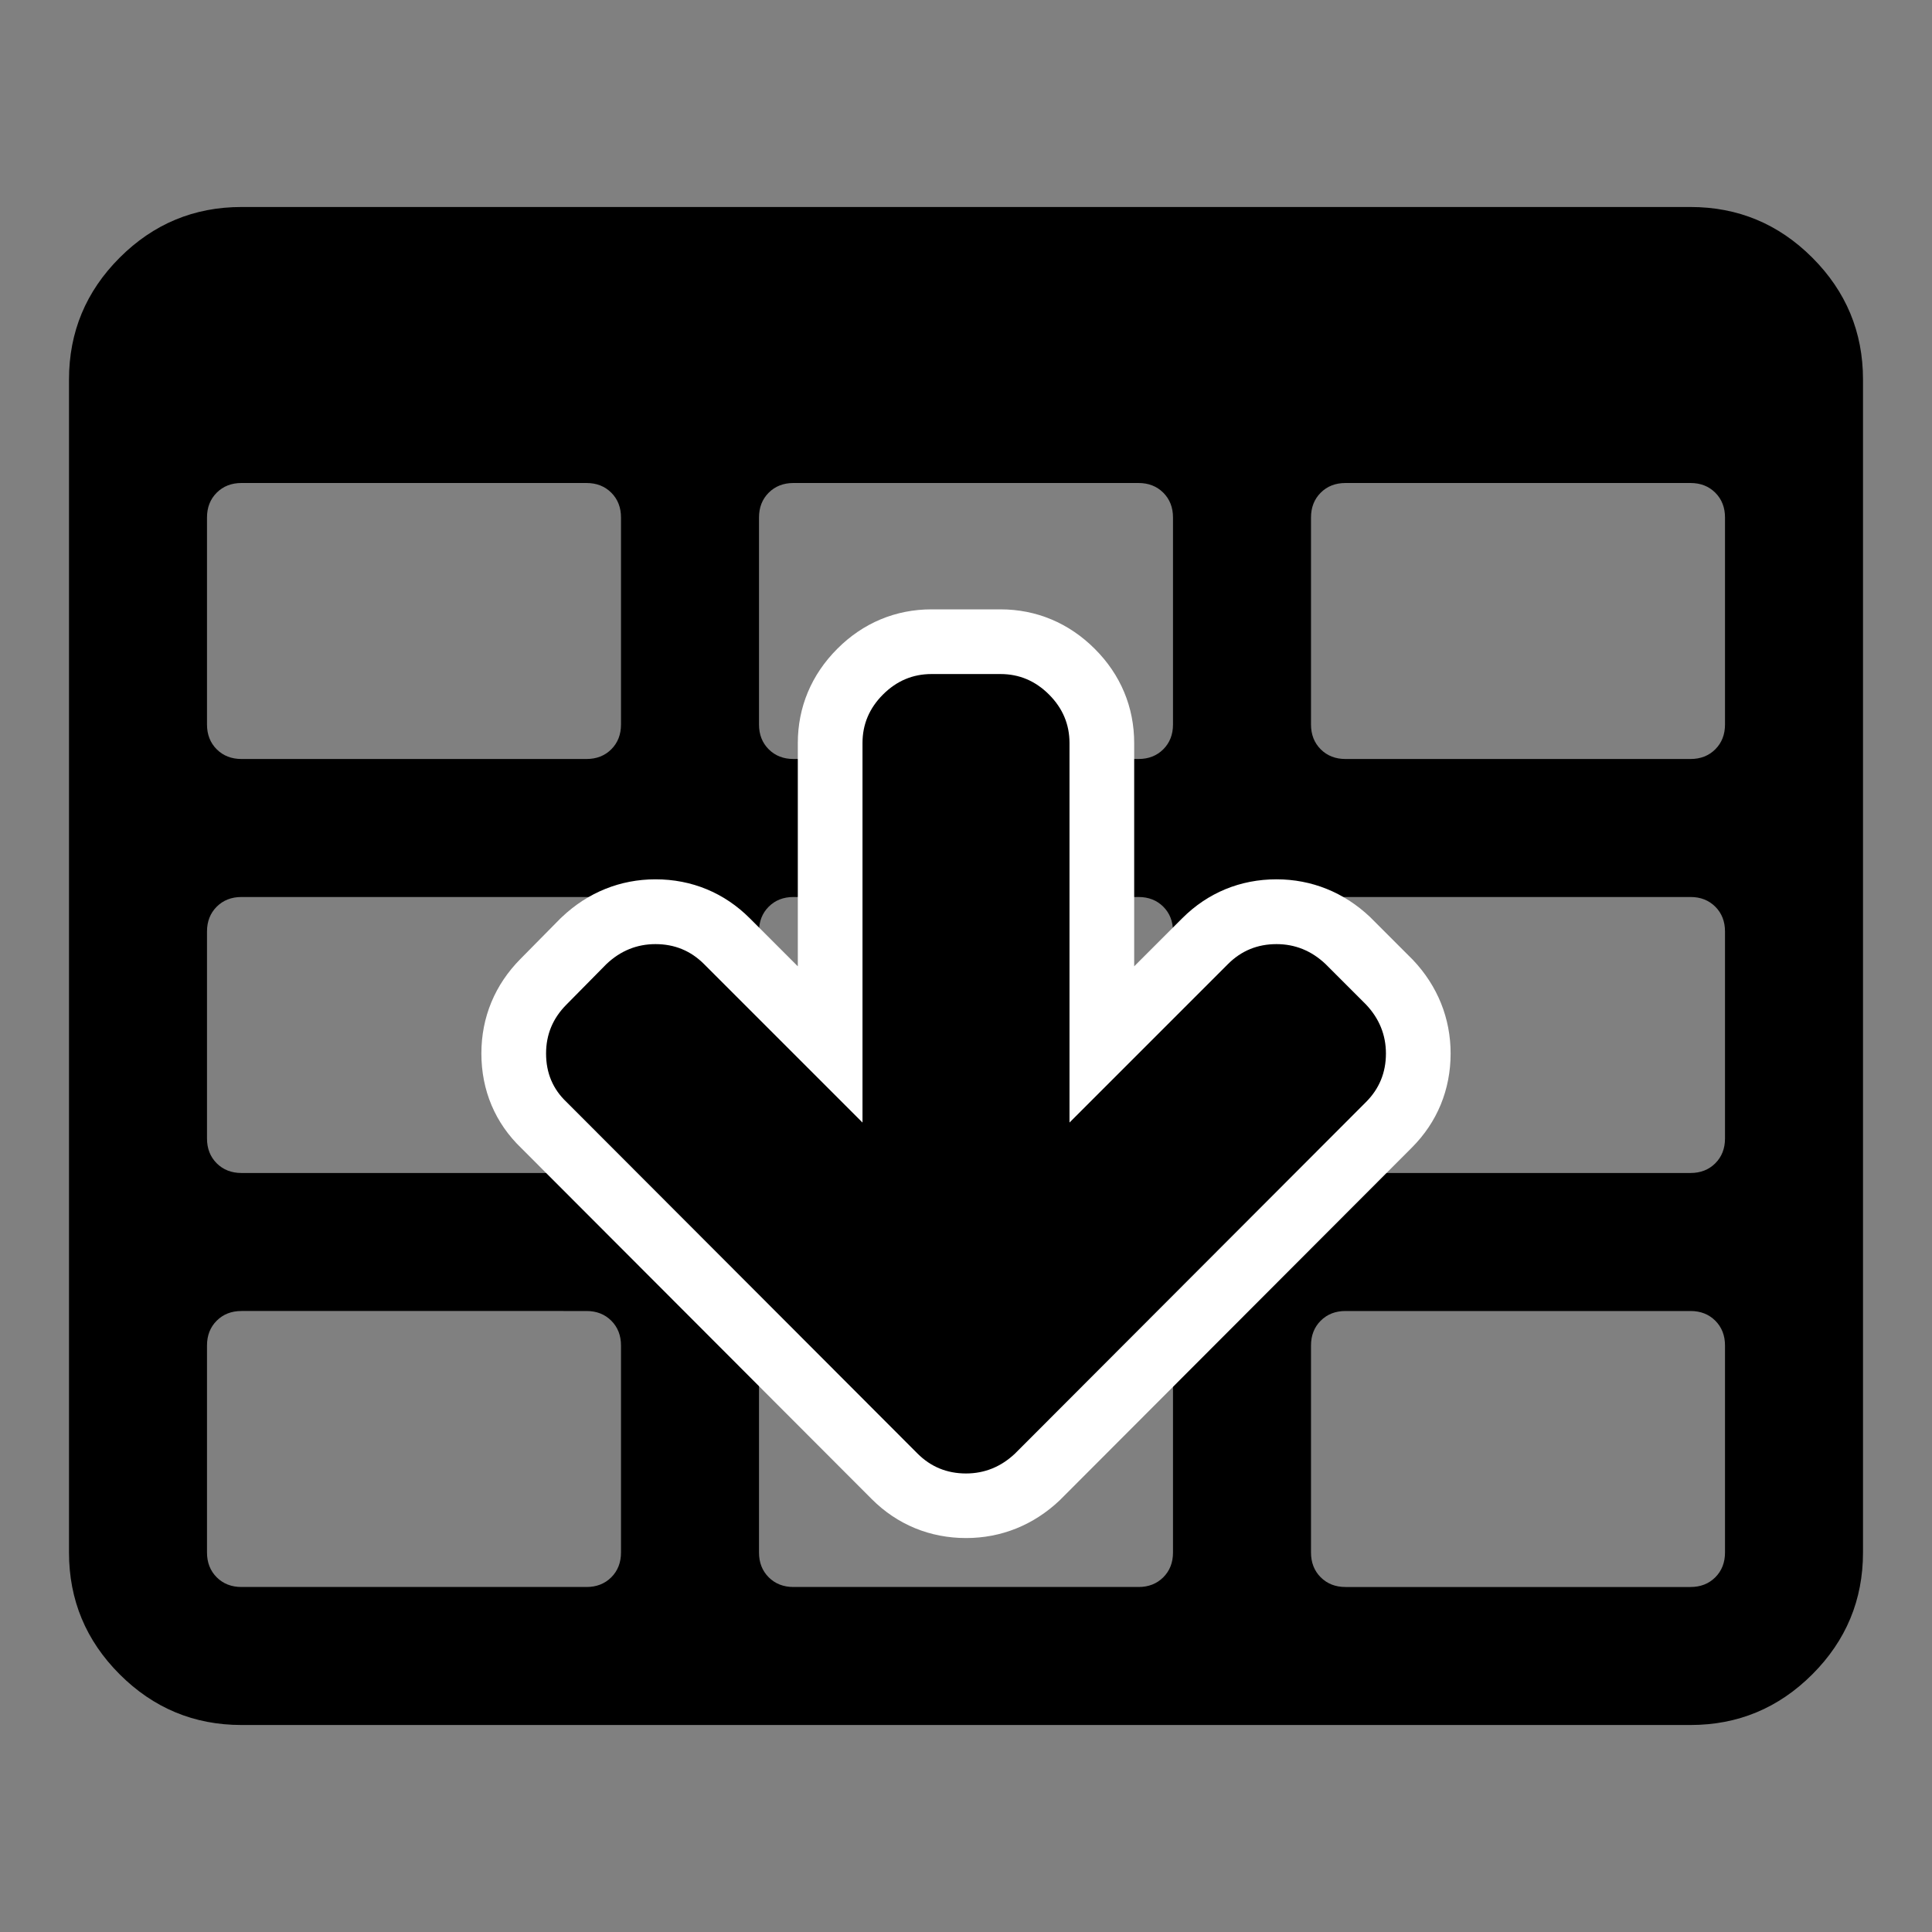
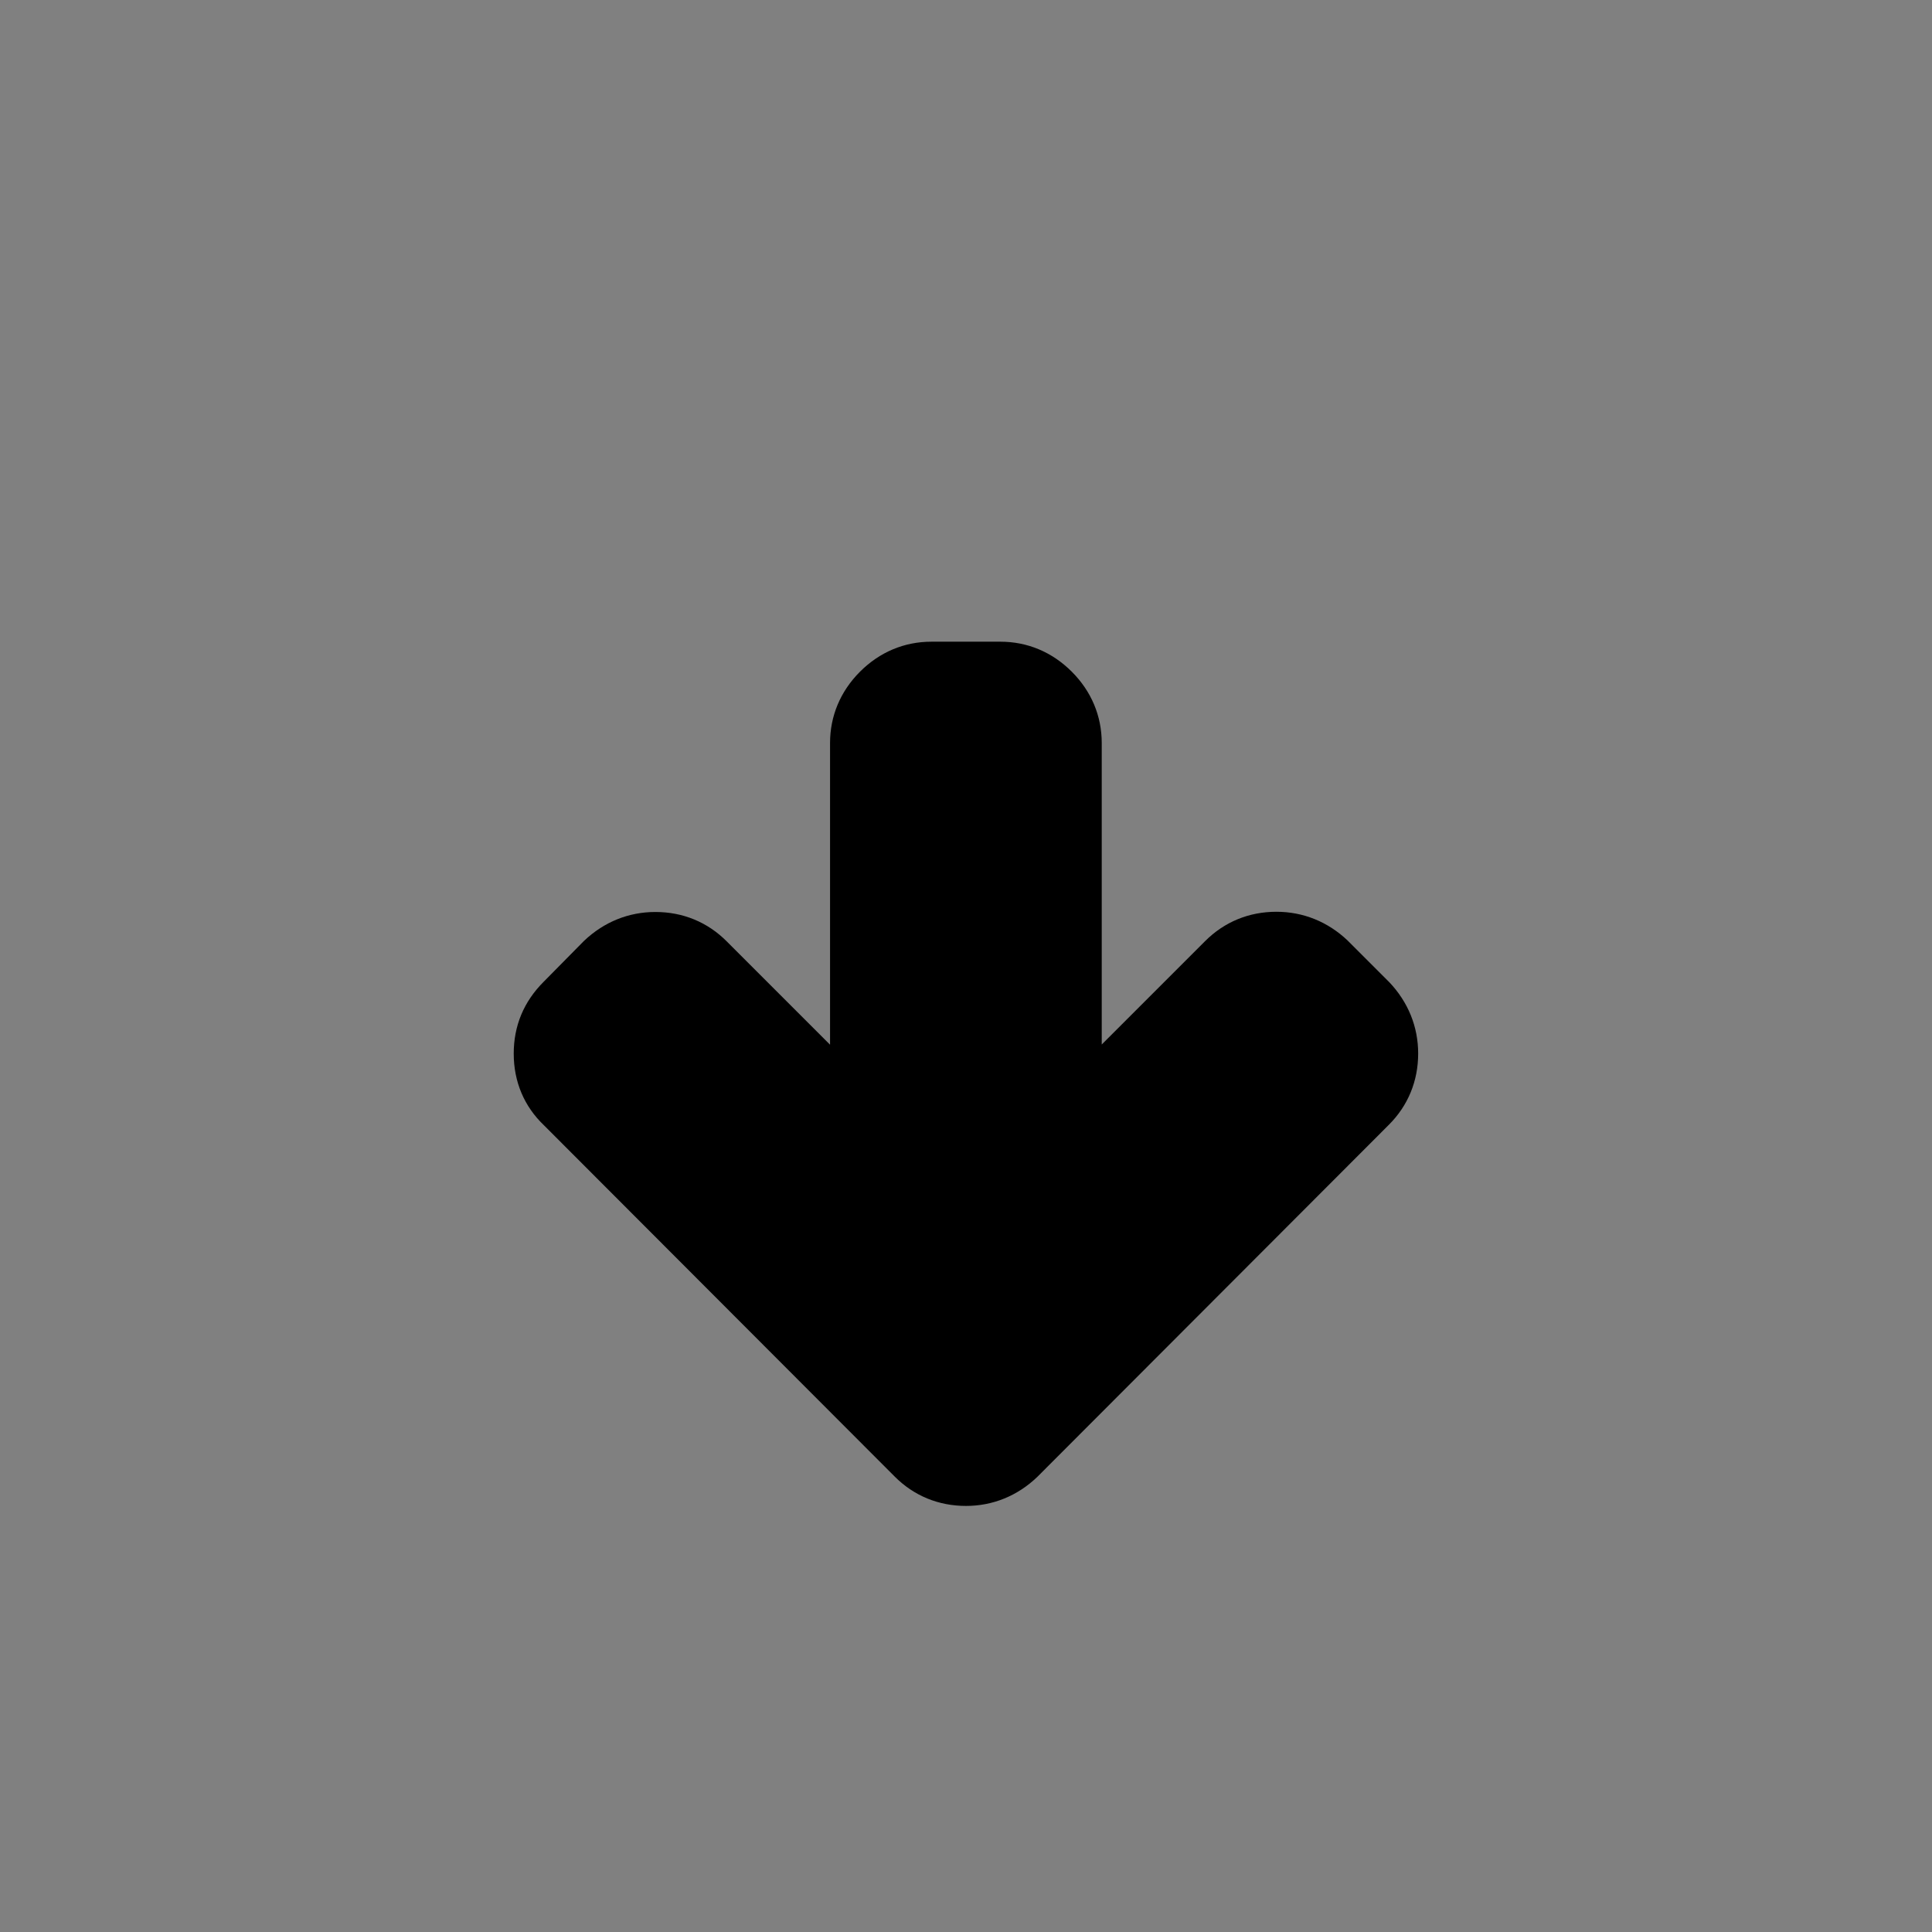
<svg xmlns="http://www.w3.org/2000/svg" version="1.1" id="Layer_1" x="0px" y="0px" viewBox="0 0 1792 1792" style="enable-background:new 0 0 1792 1792;" xml:space="preserve">
  <rect x="0" y="0" width="1792" height="1792" fill="#808080" stroke="none" />
  <style type="text/css">
	.st0{fill:#FFFFFF;}
</style>
  <title>save_data_changes</title>
-   <path d="M576,1440v-192c0-9.3-3-17-9-23s-13.7-9-23-9H224c-9.3,0-17,3-23,9s-9,13.7-9,23v192c0,9.3,3,17,9,23s13.7,9,23,9h320  c9.3,0,17-3,23-9S576,1449.3,576,1440z M576,1056V864c0-9.3-3-17-9-23s-13.7-9-23-9H224c-9.3,0-17,3-23,9s-9,13.7-9,23v192  c0,9.3,3,17,9,23s13.7,9,23,9h320c9.3,0,17-3,23-9S576,1065.3,576,1056z M1088,1440v-192c0-9.3-3-17-9-23s-13.7-9-23-9H736  c-9.3,0-17,3-23,9s-9,13.7-9,23v192c0,9.3,3,17,9,23s13.7,9,23,9h320c9.3,0,17-3,23-9S1088,1449.3,1088,1440z M576,672V480  c0-9.3-3-17-9-23s-13.7-9-23-9H224c-9.3,0-17,3-23,9s-9,13.7-9,23v192c0,9.3,3,17,9,23s13.7,9,23,9h320c9.3,0,17-3,23-9  S576,681.3,576,672z M1088,1056V864c0-9.3-3-17-9-23s-13.7-9-23-9H736c-9.3,0-17,3-23,9s-9,13.7-9,23v192c0,9.3,3,17,9,23  s13.7,9,23,9h320c9.3,0,17-3,23-9S1088,1065.3,1088,1056z M1600,1440v-192c0-9.3-3-17-9-23s-13.7-9-23-9h-320c-9.3,0-17,3-23,9  s-9,13.7-9,23v192c0,9.3,3,17,9,23s13.7,9,23,9h320c9.3,0,17-3,23-9S1600,1449.3,1600,1440z M1088,672V480c0-9.3-3-17-9-23  s-13.7-9-23-9H736c-9.3,0-17,3-23,9s-9,13.7-9,23v192c0,9.3,3,17,9,23s13.7,9,23,9h320c9.3,0,17-3,23-9S1088,681.3,1088,672z   M1600,1056V864c0-9.3-3-17-9-23s-13.7-9-23-9h-320c-9.3,0-17,3-23,9s-9,13.7-9,23v192c0,9.3,3,17,9,23s13.7,9,23,9h320  c9.3,0,17-3,23-9S1600,1065.3,1600,1056z M1600,672V480c0-9.3-3-17-9-23s-13.7-9-23-9h-320c-9.3,0-17,3-23,9s-9,13.7-9,23v192  c0,9.3,3,17,9,23s13.7,9,23,9h320c9.3,0,17-3,23-9S1600,681.3,1600,672z M1728,352v1088c0,44-15.7,81.7-47,113s-69,47-113,47H224  c-44,0-81.7-15.7-113-47s-47-69-47-113V352c0-44,15.7-81.7,47-113s69-47,113-47h1344c44,0,81.7,15.7,113,47S1728,308,1728,352z" />
  <g>
    <path d="M896,1396.8c-25.5,0-48.4-9.4-66.2-27.3l-325.2-325.7c-18.4-17.5-28.1-40.5-28.1-66.5c0-25.8,9.3-48.2,27.7-66.6l36.9-37.4   c0.2-0.2,0.5-0.5,0.7-0.7c18.5-17.5,41.3-26.7,66.1-26.7c25.5,0,48.4,9.4,66.2,27.3l95.8,95.8V689.2c0-25.1,9.6-48,27.8-66.2   c18.2-18.2,41.1-27.8,66.2-27.8h64c25.1,0,48,9.6,66.2,27.8c18.2,18.2,27.8,41.1,27.8,66.2v279.6l95.8-95.8   c17.9-17.9,40.7-27.3,66.2-27.3c24.8,0,47.7,9.2,66.1,26.7c0.2,0.2,0.4,0.4,0.6,0.6l37.5,37.5c0.2,0.2,0.4,0.4,0.6,0.6   c17.5,18.5,26.7,41.3,26.7,66.1c0,25.5-9.4,48.4-27.3,66.2l-325.5,326c-0.2,0.2-0.4,0.4-0.6,0.6   C943.7,1387.5,920.8,1396.8,896,1396.8z" />
-     <path class="st0" d="M928,625.2c17.3,0,32.3,6.3,45,19s19,27.7,19,45v352l147-147c12.3-12.3,27.3-18.5,45-18.5   c17.3,0,32.5,6.2,45.5,18.5l37.5,37.5c12.3,13,18.5,28.2,18.5,45.5c0,17.7-6.2,32.7-18.5,45l-325.5,326   c-13,12.3-28.2,18.5-45.5,18.5c-17.7,0-32.7-6.2-45-18.5l-325.5-326c-12.7-12-19-27-19-45c0-17.7,6.3-32.8,19-45.5l37-37.5   c13-12.3,28.2-18.5,45.5-18.5c17.7,0,32.7,6.2,45,18.5l147,147v-352c0-17.3,6.3-32.3,19-45s27.7-19,45-19H928 M928,565.2h-64   c-33.3,0-63.5,12.6-87.4,36.6C752.6,625.8,740,656,740,689.2v207.1l-44.6-44.6c-23.6-23.6-53.8-36.1-87.4-36.1   c-32.6,0-62.6,12.1-86.7,34.9c-0.5,0.5-1,1-1.5,1.4l-36.9,37.4c-23.8,23.9-36.4,54.2-36.4,87.8c0,34.3,12.8,64.6,37.1,87.9   l325,325.5c23.6,23.6,53.9,36.1,87.5,36.1c32.6,0,62.6-12.1,86.7-34.9c0.4-0.4,0.8-0.8,1.2-1.2l325.5-326   c23.6-23.6,36-53.8,36-87.4c0-32.6-12.1-62.6-34.9-86.7c-0.4-0.4-0.8-0.8-1.2-1.2l-37.5-37.5c-0.4-0.4-0.8-0.8-1.2-1.2   c-24.1-22.8-54.1-34.9-86.7-34.9c-33.6,0-63.8,12.5-87.4,36.1l-44.6,44.6V689.2c0-33.3-12.6-63.5-36.6-87.4   C991.5,577.9,961.3,565.2,928,565.2L928,565.2z" />
  </g>
</svg>